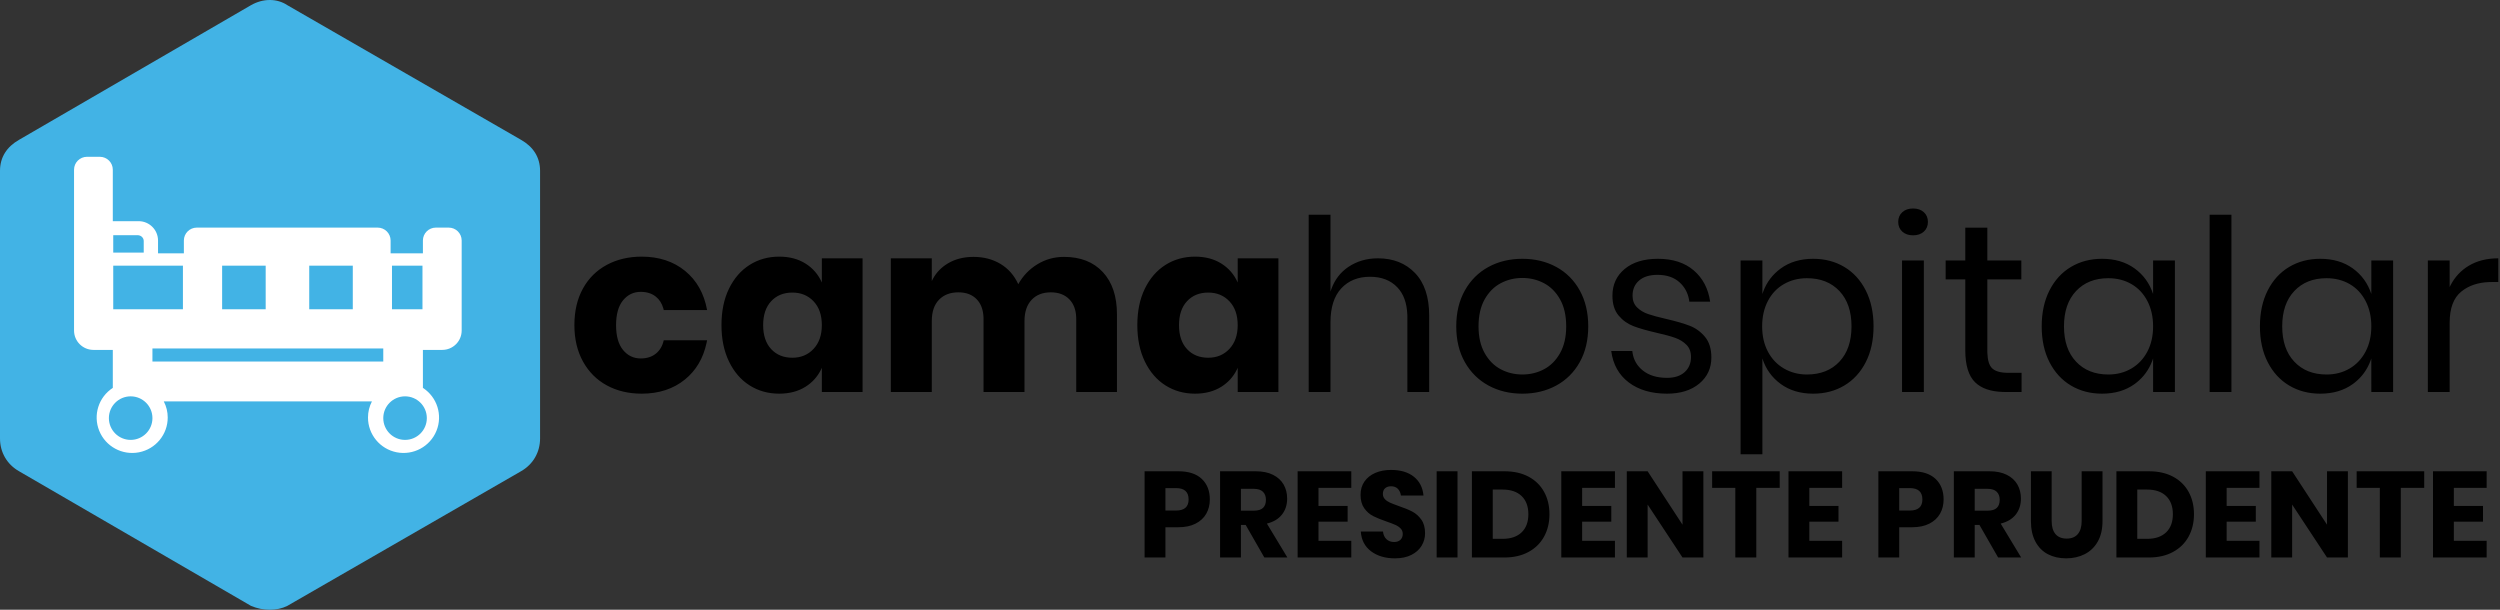
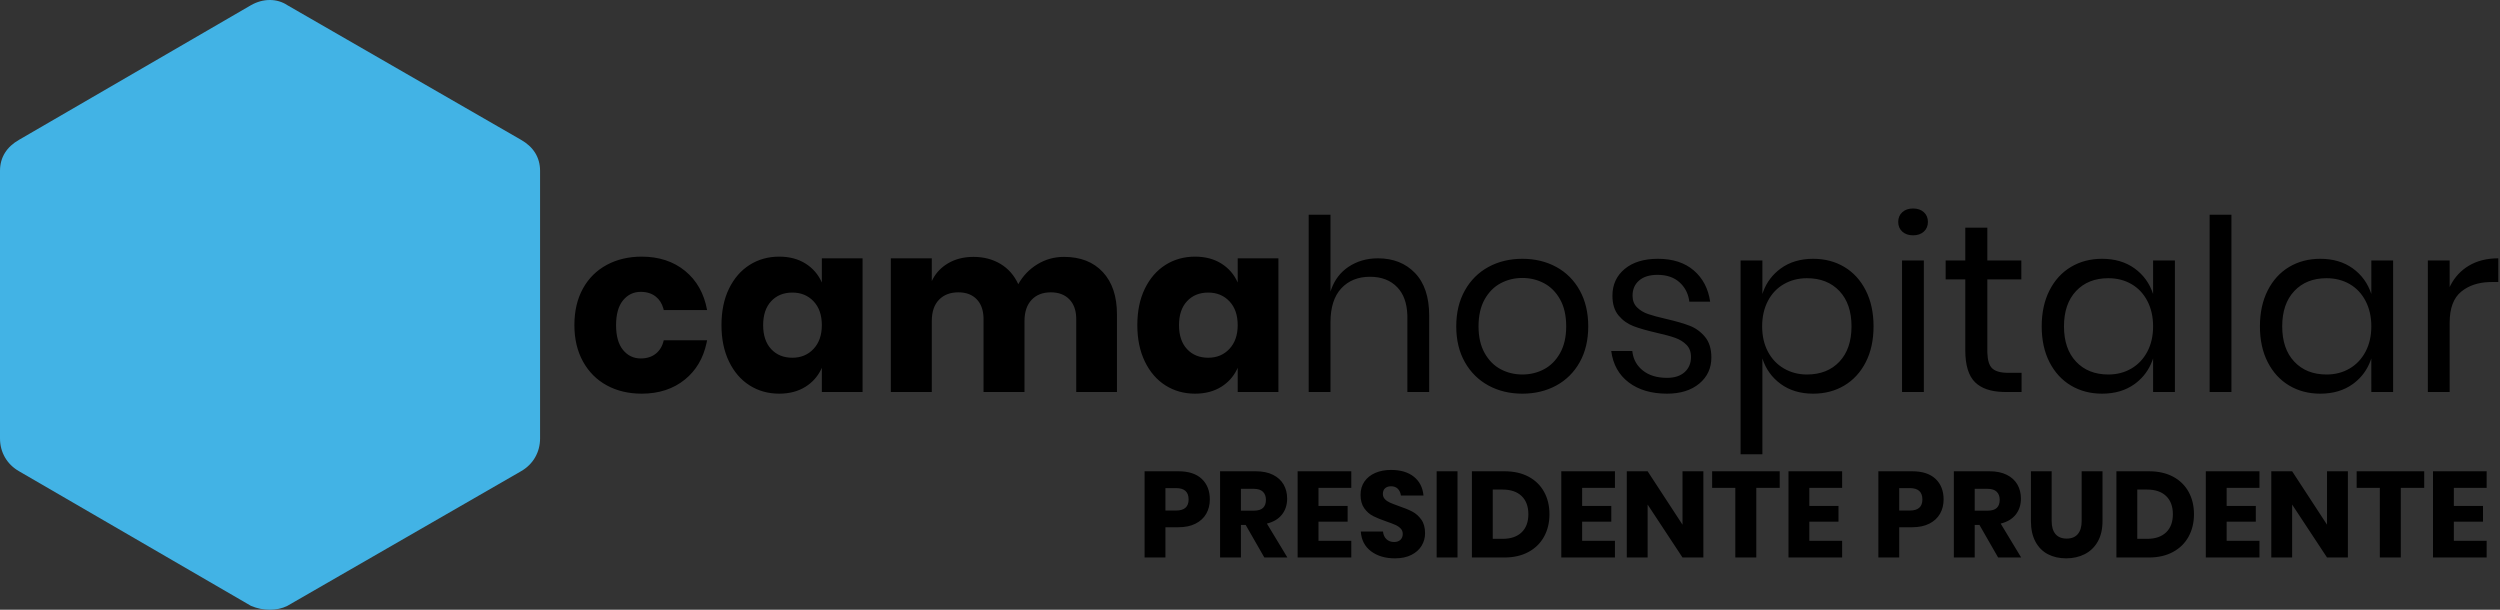
<svg xmlns="http://www.w3.org/2000/svg" width="287px" height="70px" viewBox="0 0 287 70" version="1.1">
  <rect x="0" y="0" width="287" height="70" fill="#333333" stroke="none" />
  <title>logo</title>
  <desc>Created with Sketch.</desc>
  <g id="id" stroke="none" stroke-width="1" fill="none" fill-rule="evenodd">
    <g id="Desktop" transform="translate(-295, -806)" fill-rule="nonzero">
      <g id="logo" transform="translate(295, 806)">
        <path d="M208.153,29.71 C209.491,29.71 210.683,30.022 211.727,30.645 C212.773,31.268 213.593,32.167 214.189,33.34 C214.785,34.513 215.083,35.888 215.083,37.465 C215.083,39.042 214.785,40.412 214.189,41.576 C213.593,42.74 212.773,43.634 211.727,44.258 C210.683,44.881 209.491,45.193 208.153,45.193 C206.686,45.193 205.444,44.821 204.426,44.079 C203.409,43.336 202.708,42.36 202.322,41.15 L202.322,41.15 L202.322,52.15 L199.82,52.15 L199.82,29.902 L202.322,29.902 L202.322,33.752 L202.417,33.477 C202.817,32.394 203.487,31.509 204.426,30.824 C205.444,30.081 206.686,29.71 208.153,29.71 Z M190.333,29.71 C192.037,29.71 193.408,30.155 194.444,31.044 C195.48,31.933 196.107,33.129 196.327,34.633 L196.327,34.633 L193.935,34.633 L193.899,34.391 C193.755,33.601 193.396,32.944 192.821,32.419 C192.189,31.841 191.341,31.552 190.278,31.552 C189.379,31.552 188.678,31.768 188.174,32.199 C187.67,32.63 187.417,33.212 187.417,33.945 C187.417,34.495 187.587,34.94 187.926,35.279 C188.265,35.618 188.687,35.875 189.191,36.049 C189.695,36.223 190.387,36.411 191.268,36.612 C192.386,36.869 193.289,37.13 193.976,37.396 C194.664,37.662 195.25,38.088 195.736,38.675 C196.222,39.262 196.465,40.05 196.465,41.04 C196.465,42.268 196.002,43.267 195.076,44.038 C194.15,44.807 192.917,45.193 191.377,45.193 C189.581,45.193 188.114,44.762 186.977,43.9 C185.841,43.038 185.172,41.837 184.97,40.297 L184.97,40.297 L187.39,40.297 L187.419,40.523 C187.55,41.337 187.939,42.004 188.586,42.525 C189.292,43.093 190.222,43.377 191.377,43.377 C192.239,43.377 192.913,43.157 193.399,42.718 C193.885,42.278 194.127,41.7 194.127,40.985 C194.127,40.398 193.953,39.931 193.605,39.583 C193.257,39.234 192.826,38.968 192.312,38.785 C191.799,38.602 191.093,38.409 190.195,38.208 C189.077,37.951 188.183,37.694 187.514,37.438 C186.845,37.181 186.276,36.773 185.809,36.214 C185.341,35.655 185.107,34.898 185.107,33.945 C185.107,32.68 185.575,31.658 186.51,30.879 C187.445,30.1 188.719,29.71 190.333,29.71 Z M73.668,29.462 C75.647,29.462 77.307,30.008 78.645,31.099 C79.983,32.19 80.827,33.688 81.175,35.595 L81.175,35.595 L76.198,35.595 L76.143,35.38 C75.982,34.823 75.697,34.381 75.29,34.055 C74.832,33.688 74.254,33.505 73.558,33.505 C72.733,33.505 72.054,33.83 71.522,34.481 C70.991,35.132 70.725,36.081 70.725,37.328 C70.725,38.574 70.991,39.523 71.522,40.174 C72.054,40.825 72.733,41.15 73.558,41.15 C74.254,41.15 74.832,40.967 75.29,40.6 C75.748,40.233 76.051,39.72 76.198,39.06 L76.198,39.06 L81.175,39.06 L81.108,39.392 C80.726,41.142 79.905,42.53 78.645,43.556 C77.307,44.647 75.647,45.193 73.668,45.193 C72.164,45.193 70.83,44.876 69.666,44.244 C68.502,43.611 67.59,42.699 66.93,41.508 C66.27,40.316 65.94,38.922 65.94,37.328 C65.94,35.714 66.265,34.316 66.916,33.134 C67.567,31.951 68.479,31.044 69.653,30.411 C70.826,29.779 72.164,29.462 73.668,29.462 Z M89.453,29.462 C90.626,29.462 91.634,29.728 92.478,30.26 C93.321,30.792 93.944,31.516 94.347,32.432 L94.347,32.432 L94.347,29.655 L99.022,29.655 L99.022,45 L94.347,45 L94.347,42.222 L94.232,42.468 C93.829,43.269 93.244,43.912 92.478,44.395 C91.634,44.927 90.626,45.193 89.453,45.193 C88.188,45.193 87.055,44.876 86.056,44.244 C85.057,43.611 84.269,42.699 83.691,41.508 C83.114,40.316 82.825,38.922 82.825,37.328 C82.825,35.714 83.114,34.316 83.691,33.134 C84.269,31.951 85.057,31.044 86.056,30.411 C87.055,29.779 88.188,29.462 89.453,29.462 Z M137.192,29.462 C138.366,29.462 139.374,29.728 140.218,30.26 C141.061,30.792 141.684,31.516 142.088,32.432 L142.088,32.432 L142.088,29.655 L146.762,29.655 L146.762,45 L142.088,45 L142.088,42.222 L141.972,42.468 C141.569,43.269 140.984,43.912 140.218,44.395 C139.374,44.927 138.366,45.193 137.192,45.193 C135.928,45.193 134.795,44.876 133.796,44.244 C132.797,43.611 132.009,42.699 131.431,41.508 C130.854,40.316 130.565,38.922 130.565,37.328 C130.565,35.714 130.854,34.316 131.431,33.134 C132.009,31.951 132.797,31.044 133.796,30.411 C134.795,29.779 135.928,29.462 137.192,29.462 Z M174.768,29.71 C176.216,29.71 177.513,30.022 178.659,30.645 C179.805,31.268 180.703,32.167 181.354,33.34 C182.005,34.513 182.33,35.888 182.33,37.465 C182.33,39.042 182.005,40.412 181.354,41.576 C180.703,42.74 179.805,43.634 178.659,44.258 C177.513,44.881 176.216,45.193 174.768,45.193 C173.319,45.193 172.022,44.881 170.876,44.258 C169.73,43.634 168.827,42.74 168.167,41.576 C167.507,40.412 167.178,39.042 167.178,37.465 C167.178,35.888 167.507,34.513 168.167,33.34 C168.827,32.167 169.73,31.268 170.876,30.645 C172.022,30.022 173.319,29.71 174.768,29.71 Z M241.317,29.71 C242.784,29.71 244.026,30.077 245.044,30.81 C246.061,31.543 246.772,32.524 247.175,33.752 L247.175,33.752 L247.175,29.902 L249.678,29.902 L249.678,45 L247.175,45 L247.175,41.15 L247.076,41.429 C246.695,42.436 246.094,43.266 245.273,43.919 L245.044,44.093 C244.026,44.826 242.784,45.193 241.317,45.193 C239.979,45.193 238.787,44.881 237.743,44.258 C236.697,43.634 235.877,42.74 235.281,41.576 C234.685,40.412 234.387,39.042 234.387,37.465 C234.387,35.888 234.685,34.513 235.281,33.34 C235.877,32.167 236.697,31.268 237.743,30.645 C238.787,30.022 239.979,29.71 241.317,29.71 Z M266.37,29.71 C267.837,29.71 269.079,30.077 270.096,30.81 C271.114,31.543 271.824,32.524 272.228,33.752 L272.228,33.752 L272.228,29.902 L274.73,29.902 L274.73,45 L272.228,45 L272.227,41.15 L272.129,41.429 C271.748,42.436 271.147,43.266 270.326,43.919 L270.096,44.093 C269.079,44.826 267.837,45.193 266.37,45.193 C265.032,45.193 263.84,44.881 262.795,44.258 C261.75,43.634 260.93,42.74 260.334,41.576 C259.738,40.412 259.44,39.042 259.44,37.465 C259.44,35.888 259.738,34.513 260.334,33.34 C260.93,32.167 261.75,31.268 262.795,30.645 C263.84,30.022 265.032,29.71 266.37,29.71 Z M286.803,29.655 L286.803,32.377 L286.033,32.377 L285.734,32.383 C284.457,32.431 283.402,32.791 282.567,33.464 C281.669,34.188 281.22,35.384 281.22,37.053 L281.22,37.053 L281.22,45 L278.717,45 L278.717,29.902 L281.22,29.902 L281.22,32.955 L281.349,32.699 C281.837,31.776 282.519,31.051 283.392,30.521 C284.346,29.944 285.483,29.655 286.803,29.655 L286.803,29.655 Z M256.168,24.65 L256.168,45 L253.665,45 L253.665,24.65 L256.168,24.65 Z M228.145,26.135 L228.145,29.902 L232.05,29.902 L232.05,32.075 L228.145,32.075 L228.145,40.27 L228.149,40.507 C228.176,41.35 228.354,41.936 228.681,42.264 C229.039,42.621 229.657,42.8 230.537,42.8 L230.537,42.8 L232.077,42.8 L232.077,45 L230.208,45 L229.905,44.995 C228.516,44.949 227.466,44.584 226.756,43.9 C225.995,43.167 225.615,41.938 225.615,40.215 L225.615,40.215 L225.615,32.075 L223.36,32.075 L223.36,29.902 L225.615,29.902 L225.615,26.135 L228.145,26.135 Z M220.857,29.902 L220.857,45 L218.355,45 L218.355,29.902 L220.857,29.902 Z M152.74,24.65 L152.74,33.477 L152.834,33.199 C153.232,32.106 153.883,31.254 154.789,30.645 C155.77,29.985 156.902,29.655 158.185,29.655 C159.945,29.655 161.366,30.219 162.447,31.346 C163.529,32.474 164.07,34.101 164.07,36.227 L164.07,36.227 L164.07,45 L161.567,45 L161.567,36.447 L161.562,36.151 C161.514,34.792 161.131,33.735 160.412,32.983 C159.643,32.176 158.597,31.773 157.278,31.773 C155.903,31.773 154.803,32.217 153.977,33.106 C153.153,33.995 152.74,35.292 152.74,36.998 L152.74,36.998 L152.74,45 L150.238,45 L150.238,24.65 L152.74,24.65 Z M122.15,29.49 C124.038,29.49 125.523,30.072 126.605,31.236 C127.687,32.4 128.227,34.018 128.227,36.09 L128.227,36.09 L128.227,45 L123.552,45 L123.552,36.64 L123.547,36.402 C123.507,35.544 123.248,34.867 122.769,34.371 C122.246,33.83 121.536,33.56 120.638,33.56 C119.703,33.56 118.965,33.849 118.424,34.426 C117.883,35.004 117.612,35.815 117.612,36.86 L117.612,36.86 L117.612,45 L112.91,45 L112.91,36.64 L112.905,36.402 C112.865,35.544 112.611,34.867 112.14,34.371 C111.627,33.83 110.921,33.56 110.022,33.56 C109.088,33.56 108.345,33.844 107.795,34.413 C107.245,34.981 106.97,35.797 106.97,36.86 L106.97,36.86 L106.97,45 L102.267,45 L102.267,29.655 L106.97,29.655 L106.97,32.267 L107.097,32.014 C107.499,31.272 108.076,30.678 108.826,30.233 C109.66,29.738 110.637,29.49 111.755,29.49 C112.928,29.49 113.964,29.76 114.862,30.301 C115.761,30.842 116.439,31.617 116.897,32.625 C117.429,31.672 118.158,30.911 119.084,30.343 C120.01,29.774 121.032,29.49 122.15,29.49 Z M267.085,31.938 C265.545,31.938 264.312,32.428 263.386,33.409 C262.46,34.39 261.998,35.742 261.998,37.465 C261.998,39.188 262.46,40.54 263.386,41.521 C264.312,42.502 265.545,42.992 267.085,42.992 C268.075,42.992 268.96,42.763 269.739,42.305 C270.518,41.847 271.127,41.2 271.567,40.366 C272.007,39.532 272.228,38.565 272.228,37.465 C272.228,36.365 272.007,35.393 271.567,34.55 C271.127,33.707 270.518,33.06 269.739,32.611 C268.96,32.162 268.075,31.938 267.085,31.938 Z M242.032,31.938 C240.493,31.938 239.26,32.428 238.334,33.409 C237.408,34.39 236.945,35.742 236.945,37.465 C236.945,39.188 237.408,40.54 238.334,41.521 C239.26,42.502 240.493,42.992 242.032,42.992 C243.023,42.992 243.907,42.763 244.686,42.305 C245.465,41.847 246.075,41.2 246.515,40.366 C246.955,39.532 247.175,38.565 247.175,37.465 C247.175,36.365 246.955,35.393 246.515,34.55 C246.075,33.707 245.465,33.06 244.686,32.611 C243.907,32.162 243.023,31.938 242.032,31.938 Z M207.438,31.938 C206.466,31.938 205.586,32.162 204.798,32.611 C204.009,33.06 203.395,33.707 202.955,34.55 C202.515,35.393 202.295,36.365 202.295,37.465 C202.295,38.565 202.515,39.532 202.955,40.366 C203.395,41.2 204.009,41.847 204.798,42.305 C205.586,42.763 206.466,42.992 207.438,42.992 C208.996,42.992 210.238,42.502 211.164,41.521 C212.09,40.54 212.553,39.188 212.553,37.465 C212.553,35.742 212.09,34.39 211.164,33.409 C210.238,32.428 208.996,31.938 207.438,31.938 Z M174.768,31.91 C173.869,31.91 173.04,32.112 172.279,32.515 C171.518,32.918 170.904,33.537 170.436,34.371 C169.969,35.205 169.735,36.237 169.735,37.465 C169.735,38.675 169.969,39.697 170.436,40.531 C170.904,41.365 171.518,41.984 172.279,42.388 C173.04,42.791 173.869,42.992 174.768,42.992 C175.666,42.992 176.495,42.791 177.256,42.388 C178.017,41.984 178.631,41.365 179.099,40.531 C179.566,39.697 179.8,38.675 179.8,37.465 C179.8,36.237 179.566,35.205 179.099,34.371 C178.631,33.537 178.017,32.918 177.256,32.515 C176.495,32.112 175.666,31.91 174.768,31.91 Z M90.965,33.587 C89.957,33.587 89.145,33.917 88.531,34.578 C87.917,35.237 87.61,36.154 87.61,37.328 C87.61,38.501 87.917,39.417 88.531,40.078 C89.145,40.737 89.957,41.068 90.965,41.068 C91.955,41.068 92.766,40.728 93.399,40.05 C94.031,39.372 94.347,38.464 94.347,37.328 C94.347,36.172 94.031,35.26 93.399,34.591 C92.766,33.922 91.955,33.587 90.965,33.587 Z M138.705,33.587 C137.697,33.587 136.885,33.917 136.271,34.578 C135.657,35.237 135.35,36.154 135.35,37.328 C135.35,38.501 135.657,39.417 136.271,40.078 C136.885,40.737 137.697,41.068 138.705,41.068 C139.695,41.068 140.506,40.728 141.139,40.05 C141.771,39.372 142.088,38.464 142.088,37.328 C142.088,36.172 141.771,35.26 141.139,34.591 C140.506,33.922 139.695,33.587 138.705,33.587 Z M219.62,23.935 C220.133,23.935 220.546,24.077 220.857,24.361 C221.169,24.645 221.325,25.017 221.325,25.475 C221.325,25.933 221.169,26.305 220.857,26.589 C220.546,26.873 220.133,27.015 219.62,27.015 C219.107,27.015 218.694,26.873 218.382,26.589 C218.071,26.305 217.915,25.933 217.915,25.475 C217.915,25.017 218.071,24.645 218.382,24.361 C218.694,24.077 219.107,23.935 219.62,23.935 Z" id="text" fill="#000000" />
        <g id="icon">
          <path d="M62,19.618 L62,50.333 C62,51.918 61.205,53.305 59.814,54.098 L32.987,69.554 C31.795,70.149 30.205,70.149 28.814,69.554 L2.186,54.098 C0.795,53.305 0,51.918 0,50.333 L0,19.618 C0,18.033 0.795,16.844 2.186,16.051 L28.814,0.594 C30.205,-0.198 31.795,-0.198 32.987,0.594 L59.814,16.051 C61.205,16.844 62,18.033 62,19.618 Z" id="Path" fill="#42B3E5" />
-           <path d="M51.517,26.129 L50.033,26.129 C49.215,26.131 48.552,26.791 48.55,27.607 L48.55,29.084 L44.842,29.084 L44.842,27.607 C44.839,26.791 44.177,26.131 43.358,26.129 L22.592,26.129 C21.773,26.131 21.111,26.791 21.108,27.607 L21.108,29.084 L18.142,29.084 L18.142,27.607 C18.138,26.384 17.144,25.393 15.917,25.39 L12.95,25.39 L12.95,19.478 C12.948,18.663 12.285,18.002 11.467,18 L9.983,18 C9.165,18.002 8.502,18.663 8.5,19.478 L8.5,37.952 C8.504,39.175 9.498,40.165 10.725,40.169 L12.95,40.169 L12.95,44.529 C11.313,45.59 10.661,47.659 11.395,49.462 C12.129,51.266 14.043,52.298 15.959,51.924 C17.876,51.55 19.258,49.874 19.254,47.928 C19.255,47.285 19.1,46.651 18.802,46.081 L42.698,46.081 C42.4,46.651 42.245,47.285 42.246,47.928 C42.242,49.874 43.624,51.55 45.541,51.924 C47.457,52.298 49.371,51.266 50.105,49.462 C50.839,47.659 50.187,45.59 48.55,44.529 L48.55,40.169 L50.775,40.169 C52.002,40.165 52.996,39.175 53,37.952 L53,27.607 C52.998,26.791 52.335,26.131 51.517,26.129 Z M35.5,30.5 L40.5,30.5 L40.5,35.5 L35.5,35.5 L35.5,30.5 Z M25.5,30.5 L30.5,30.5 L30.5,35.5 L25.5,35.5 L25.5,30.5 Z M13,27 L15.8,27 C16.187,27 16.5,27.298 16.5,27.667 L16.5,29 L13,29 L13,27 Z M13,30.5 L21,30.5 L21,35.5 L13,35.5 L13,30.5 Z M15,50.5 C13.619,50.5 12.5,49.381 12.5,48 C12.5,46.619 13.619,45.5 15,45.5 C16.381,45.5 17.5,46.619 17.5,48 C17.5,49.381 16.381,50.5 15,50.5 Z M17.5,41.5 L17.5,40 L44,40 L44,41.5 L17.5,41.5 Z M49,48 C49,49.381 47.881,50.5 46.5,50.5 C45.119,50.5 44,49.381 44,48 C44,46.619 45.119,45.5 46.5,45.5 C47.881,45.5 49,46.619 49,48 Z M48.5,35.5 L45,35.5 L45,30.5 L48.5,30.5 L48.5,35.5 Z" fill="#FFFFFF" />
        </g>
        <path d="M133.792,64 L133.792,60.528 L135.276,60.528 C136.051,60.528 136.709,60.39 137.25,60.115 C137.791,59.84 138.2,59.462 138.475,58.981 C138.75,58.5 138.888,57.952 138.888,57.336 C138.888,56.347 138.58,55.56 137.964,54.977 C137.348,54.394 136.452,54.102 135.276,54.102 L135.276,54.102 L131.398,54.102 L131.398,64 L133.792,64 Z M135.01,58.61 L133.792,58.61 L133.792,56.034 L135.01,56.034 C135.971,56.034 136.452,56.468 136.452,57.336 C136.452,58.185 135.971,58.61 135.01,58.61 L135.01,58.61 Z M142.458,64 L142.458,60.262 L143.004,60.262 L145.146,64 L147.792,64 L145.44,60.108 C146.196,59.921 146.772,59.576 147.169,59.072 C147.566,58.568 147.764,57.957 147.764,57.238 C147.764,56.631 147.629,56.092 147.358,55.621 C147.087,55.15 146.681,54.779 146.14,54.508 C145.599,54.237 144.936,54.102 144.152,54.102 L144.152,54.102 L140.064,54.102 L140.064,64 L142.458,64 Z M143.942,58.624 L142.458,58.624 L142.458,56.118 L143.942,56.118 C144.409,56.118 144.756,56.23 144.985,56.454 C145.214,56.678 145.328,56.986 145.328,57.378 C145.328,57.789 145.216,58.099 144.992,58.309 C144.768,58.519 144.418,58.624 143.942,58.624 L143.942,58.624 Z M155.128,64 L155.128,62.082 L151.362,62.082 L151.362,59.884 L154.708,59.884 L154.708,58.078 L151.362,58.078 L151.362,56.006 L155.128,56.006 L155.128,54.102 L148.968,54.102 L148.968,64 L155.128,64 Z M160.14,64.098 C160.877,64.098 161.505,63.967 162.023,63.706 C162.541,63.445 162.933,63.095 163.199,62.656 C163.465,62.217 163.598,61.737 163.598,61.214 C163.598,60.57 163.453,60.047 163.164,59.646 C162.875,59.245 162.529,58.939 162.128,58.729 C161.727,58.519 161.209,58.307 160.574,58.092 C160.135,57.933 159.799,57.803 159.566,57.7 C159.333,57.597 159.139,57.464 158.985,57.301 C158.831,57.138 158.754,56.939 158.754,56.706 C158.754,56.417 158.84,56.197 159.013,56.048 C159.186,55.899 159.412,55.824 159.692,55.824 C160.019,55.824 160.278,55.92 160.469,56.111 C160.66,56.302 160.779,56.561 160.826,56.888 L160.826,56.888 L163.416,56.888 C163.332,55.973 162.966,55.255 162.317,54.732 C161.668,54.209 160.793,53.948 159.692,53.948 C159.011,53.948 158.406,54.062 157.879,54.291 C157.352,54.52 156.939,54.849 156.64,55.278 C156.341,55.707 156.192,56.216 156.192,56.804 C156.192,57.439 156.334,57.954 156.619,58.351 C156.904,58.748 157.244,59.046 157.641,59.247 C158.038,59.448 158.549,59.655 159.174,59.87 C159.603,60.019 159.939,60.148 160.182,60.255 C160.425,60.362 160.628,60.5 160.791,60.668 C160.954,60.836 161.036,61.046 161.036,61.298 C161.036,61.578 160.947,61.802 160.77,61.97 C160.593,62.138 160.35,62.222 160.042,62.222 C159.687,62.222 159.396,62.115 159.167,61.9 C158.938,61.685 158.805,61.391 158.768,61.018 L158.768,61.018 L156.22,61.018 C156.285,61.989 156.677,62.745 157.396,63.286 C158.115,63.827 159.029,64.098 160.14,64.098 Z M167.322,64 L167.322,54.102 L164.928,54.102 L164.928,64 L167.322,64 Z M172.712,64 C173.767,64 174.684,63.79 175.463,63.37 C176.242,62.95 176.84,62.364 177.255,61.613 C177.67,60.862 177.878,60.001 177.878,59.03 C177.878,58.059 177.67,57.201 177.255,56.454 C176.84,55.707 176.245,55.129 175.47,54.718 C174.695,54.307 173.776,54.102 172.712,54.102 L172.712,54.102 L168.974,54.102 L168.974,64 L172.712,64 Z M172.502,61.858 L171.368,61.858 L171.368,56.202 L172.502,56.202 C173.435,56.202 174.161,56.449 174.679,56.944 C175.197,57.439 175.456,58.134 175.456,59.03 C175.456,59.926 175.197,60.621 174.679,61.116 C174.161,61.611 173.435,61.858 172.502,61.858 L172.502,61.858 Z M185.396,64 L185.396,62.082 L181.63,62.082 L181.63,59.884 L184.976,59.884 L184.976,58.078 L181.63,58.078 L181.63,56.006 L185.396,56.006 L185.396,54.102 L179.236,54.102 L179.236,64 L185.396,64 Z M189.148,64 L189.148,57.924 L193.152,64 L195.546,64 L195.546,54.102 L193.152,54.102 L193.152,60.234 L189.148,54.102 L186.754,54.102 L186.754,64 L189.148,64 Z M201.622,64 L201.622,56.006 L204.31,56.006 L204.31,54.102 L196.554,54.102 L196.554,56.006 L199.214,56.006 L199.214,64 L201.622,64 Z M211.478,64 L211.478,62.082 L207.712,62.082 L207.712,59.884 L211.058,59.884 L211.058,58.078 L207.712,58.078 L207.712,56.006 L211.478,56.006 L211.478,54.102 L205.318,54.102 L205.318,64 L211.478,64 Z M218.03,64 L218.03,60.528 L219.514,60.528 C220.289,60.528 220.947,60.39 221.488,60.115 C222.029,59.84 222.438,59.462 222.713,58.981 C222.988,58.5 223.126,57.952 223.126,57.336 C223.126,56.347 222.818,55.56 222.202,54.977 C221.586,54.394 220.69,54.102 219.514,54.102 L219.514,54.102 L215.636,54.102 L215.636,64 L218.03,64 Z M219.248,58.61 L218.03,58.61 L218.03,56.034 L219.248,56.034 C220.209,56.034 220.69,56.468 220.69,57.336 C220.69,58.185 220.209,58.61 219.248,58.61 L219.248,58.61 Z M226.696,64 L226.696,60.262 L227.242,60.262 L229.384,64 L232.03,64 L229.678,60.108 C230.434,59.921 231.01,59.576 231.407,59.072 C231.804,58.568 232.002,57.957 232.002,57.238 C232.002,56.631 231.867,56.092 231.596,55.621 C231.325,55.15 230.919,54.779 230.378,54.508 C229.837,54.237 229.174,54.102 228.39,54.102 L228.39,54.102 L224.302,54.102 L224.302,64 L226.696,64 Z M228.18,58.624 L226.696,58.624 L226.696,56.118 L228.18,56.118 C228.647,56.118 228.994,56.23 229.223,56.454 C229.452,56.678 229.566,56.986 229.566,57.378 C229.566,57.789 229.454,58.099 229.23,58.309 C229.006,58.519 228.656,58.624 228.18,58.624 L228.18,58.624 Z M237.196,64.098 C237.989,64.098 238.701,63.937 239.331,63.615 C239.961,63.293 240.458,62.812 240.822,62.173 C241.186,61.534 241.368,60.747 241.368,59.814 L241.368,59.814 L241.368,54.102 L238.974,54.102 L238.974,59.814 C238.974,60.467 238.827,60.967 238.533,61.312 C238.239,61.657 237.812,61.83 237.252,61.83 C236.692,61.83 236.265,61.657 235.971,61.312 C235.677,60.967 235.53,60.467 235.53,59.814 L235.53,59.814 L235.53,54.102 L233.15,54.102 L233.15,59.814 C233.15,60.747 233.323,61.536 233.668,62.18 C234.013,62.824 234.489,63.305 235.096,63.622 C235.703,63.939 236.403,64.098 237.196,64.098 Z M246.702,64 C247.757,64 248.674,63.79 249.453,63.37 C250.232,62.95 250.83,62.364 251.245,61.613 C251.66,60.862 251.868,60.001 251.868,59.03 C251.868,58.059 251.66,57.201 251.245,56.454 C250.83,55.707 250.235,55.129 249.46,54.718 C248.685,54.307 247.766,54.102 246.702,54.102 L246.702,54.102 L242.964,54.102 L242.964,64 L246.702,64 Z M246.492,61.858 L245.358,61.858 L245.358,56.202 L246.492,56.202 C247.425,56.202 248.151,56.449 248.669,56.944 C249.187,57.439 249.446,58.134 249.446,59.03 C249.446,59.926 249.187,60.621 248.669,61.116 C248.151,61.611 247.425,61.858 246.492,61.858 L246.492,61.858 Z M259.386,64 L259.386,62.082 L255.62,62.082 L255.62,59.884 L258.966,59.884 L258.966,58.078 L255.62,58.078 L255.62,56.006 L259.386,56.006 L259.386,54.102 L253.226,54.102 L253.226,64 L259.386,64 Z M263.138,64 L263.138,57.924 L267.142,64 L269.536,64 L269.536,54.102 L267.142,54.102 L267.142,60.234 L263.138,54.102 L260.744,54.102 L260.744,64 L263.138,64 Z M275.612,64 L275.612,56.006 L278.3,56.006 L278.3,54.102 L270.544,54.102 L270.544,56.006 L273.204,56.006 L273.204,64 L275.612,64 Z M285.468,64 L285.468,62.082 L281.702,62.082 L281.702,59.884 L285.048,59.884 L285.048,58.078 L281.702,58.078 L281.702,56.006 L285.468,56.006 L285.468,54.102 L279.308,54.102 L279.308,64 L285.468,64 Z" id="PRESIDENTEPRUDENTE" fill="#000000" />
      </g>
    </g>
  </g>
</svg>